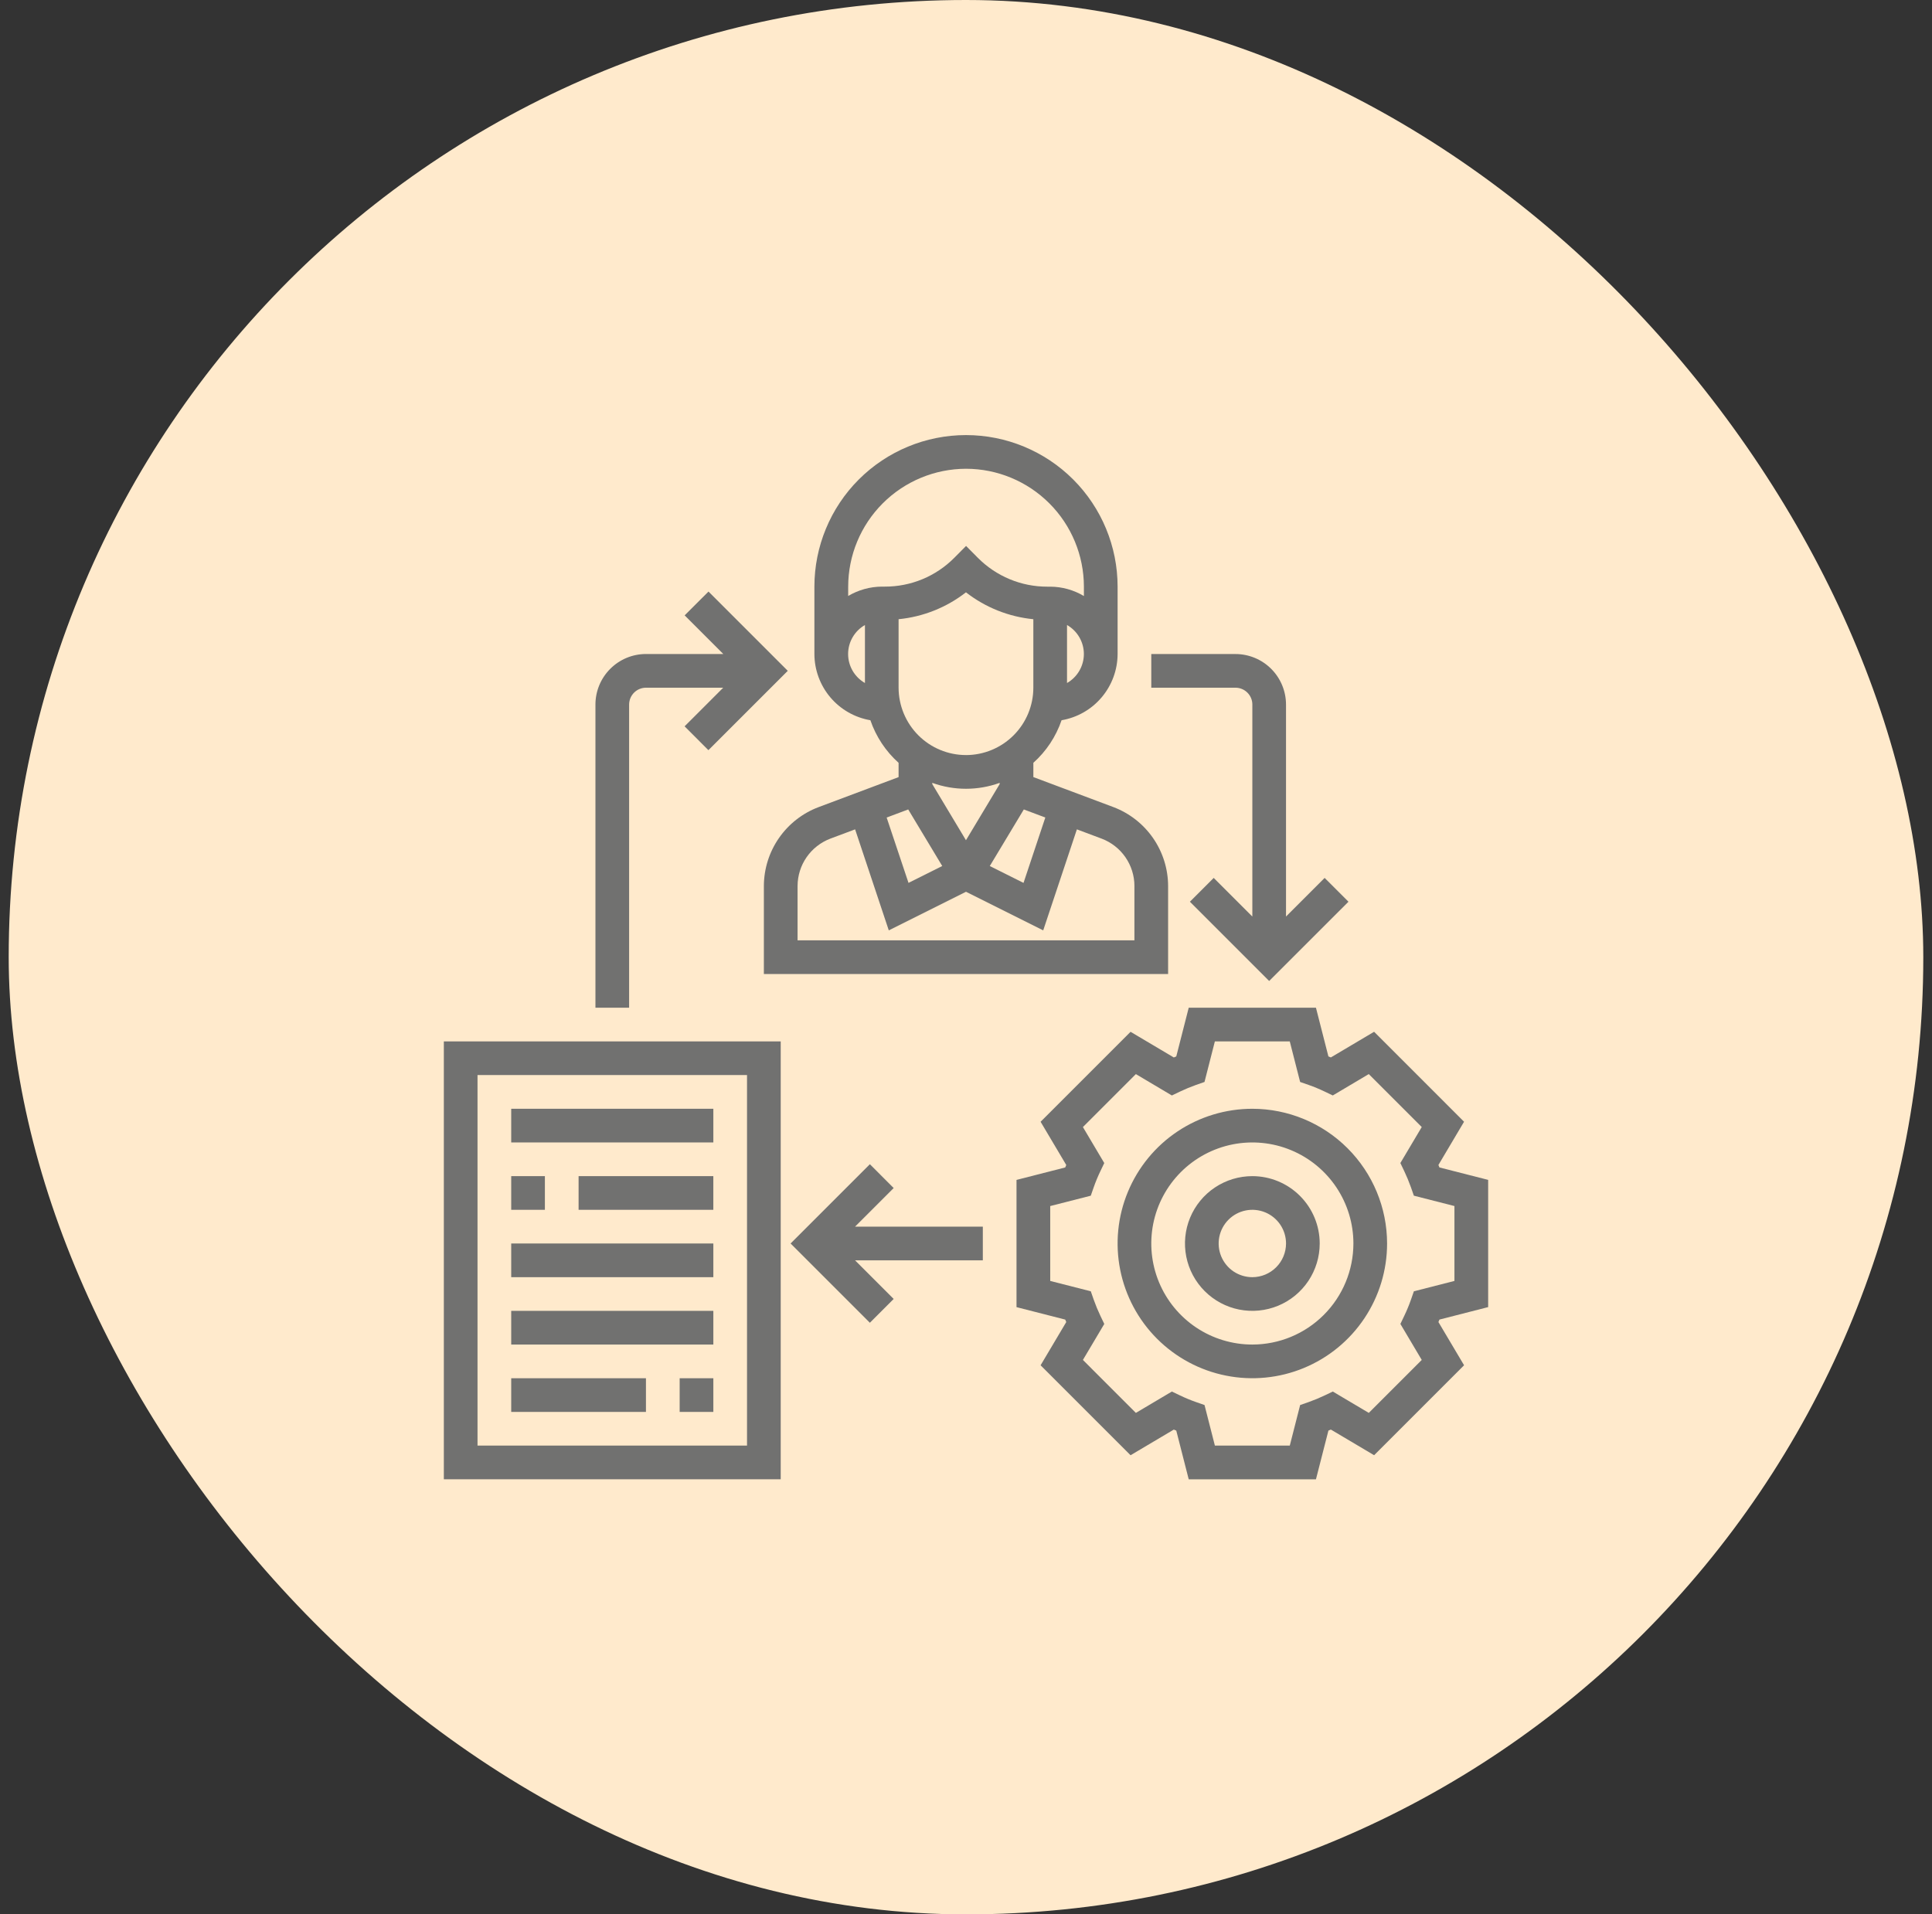
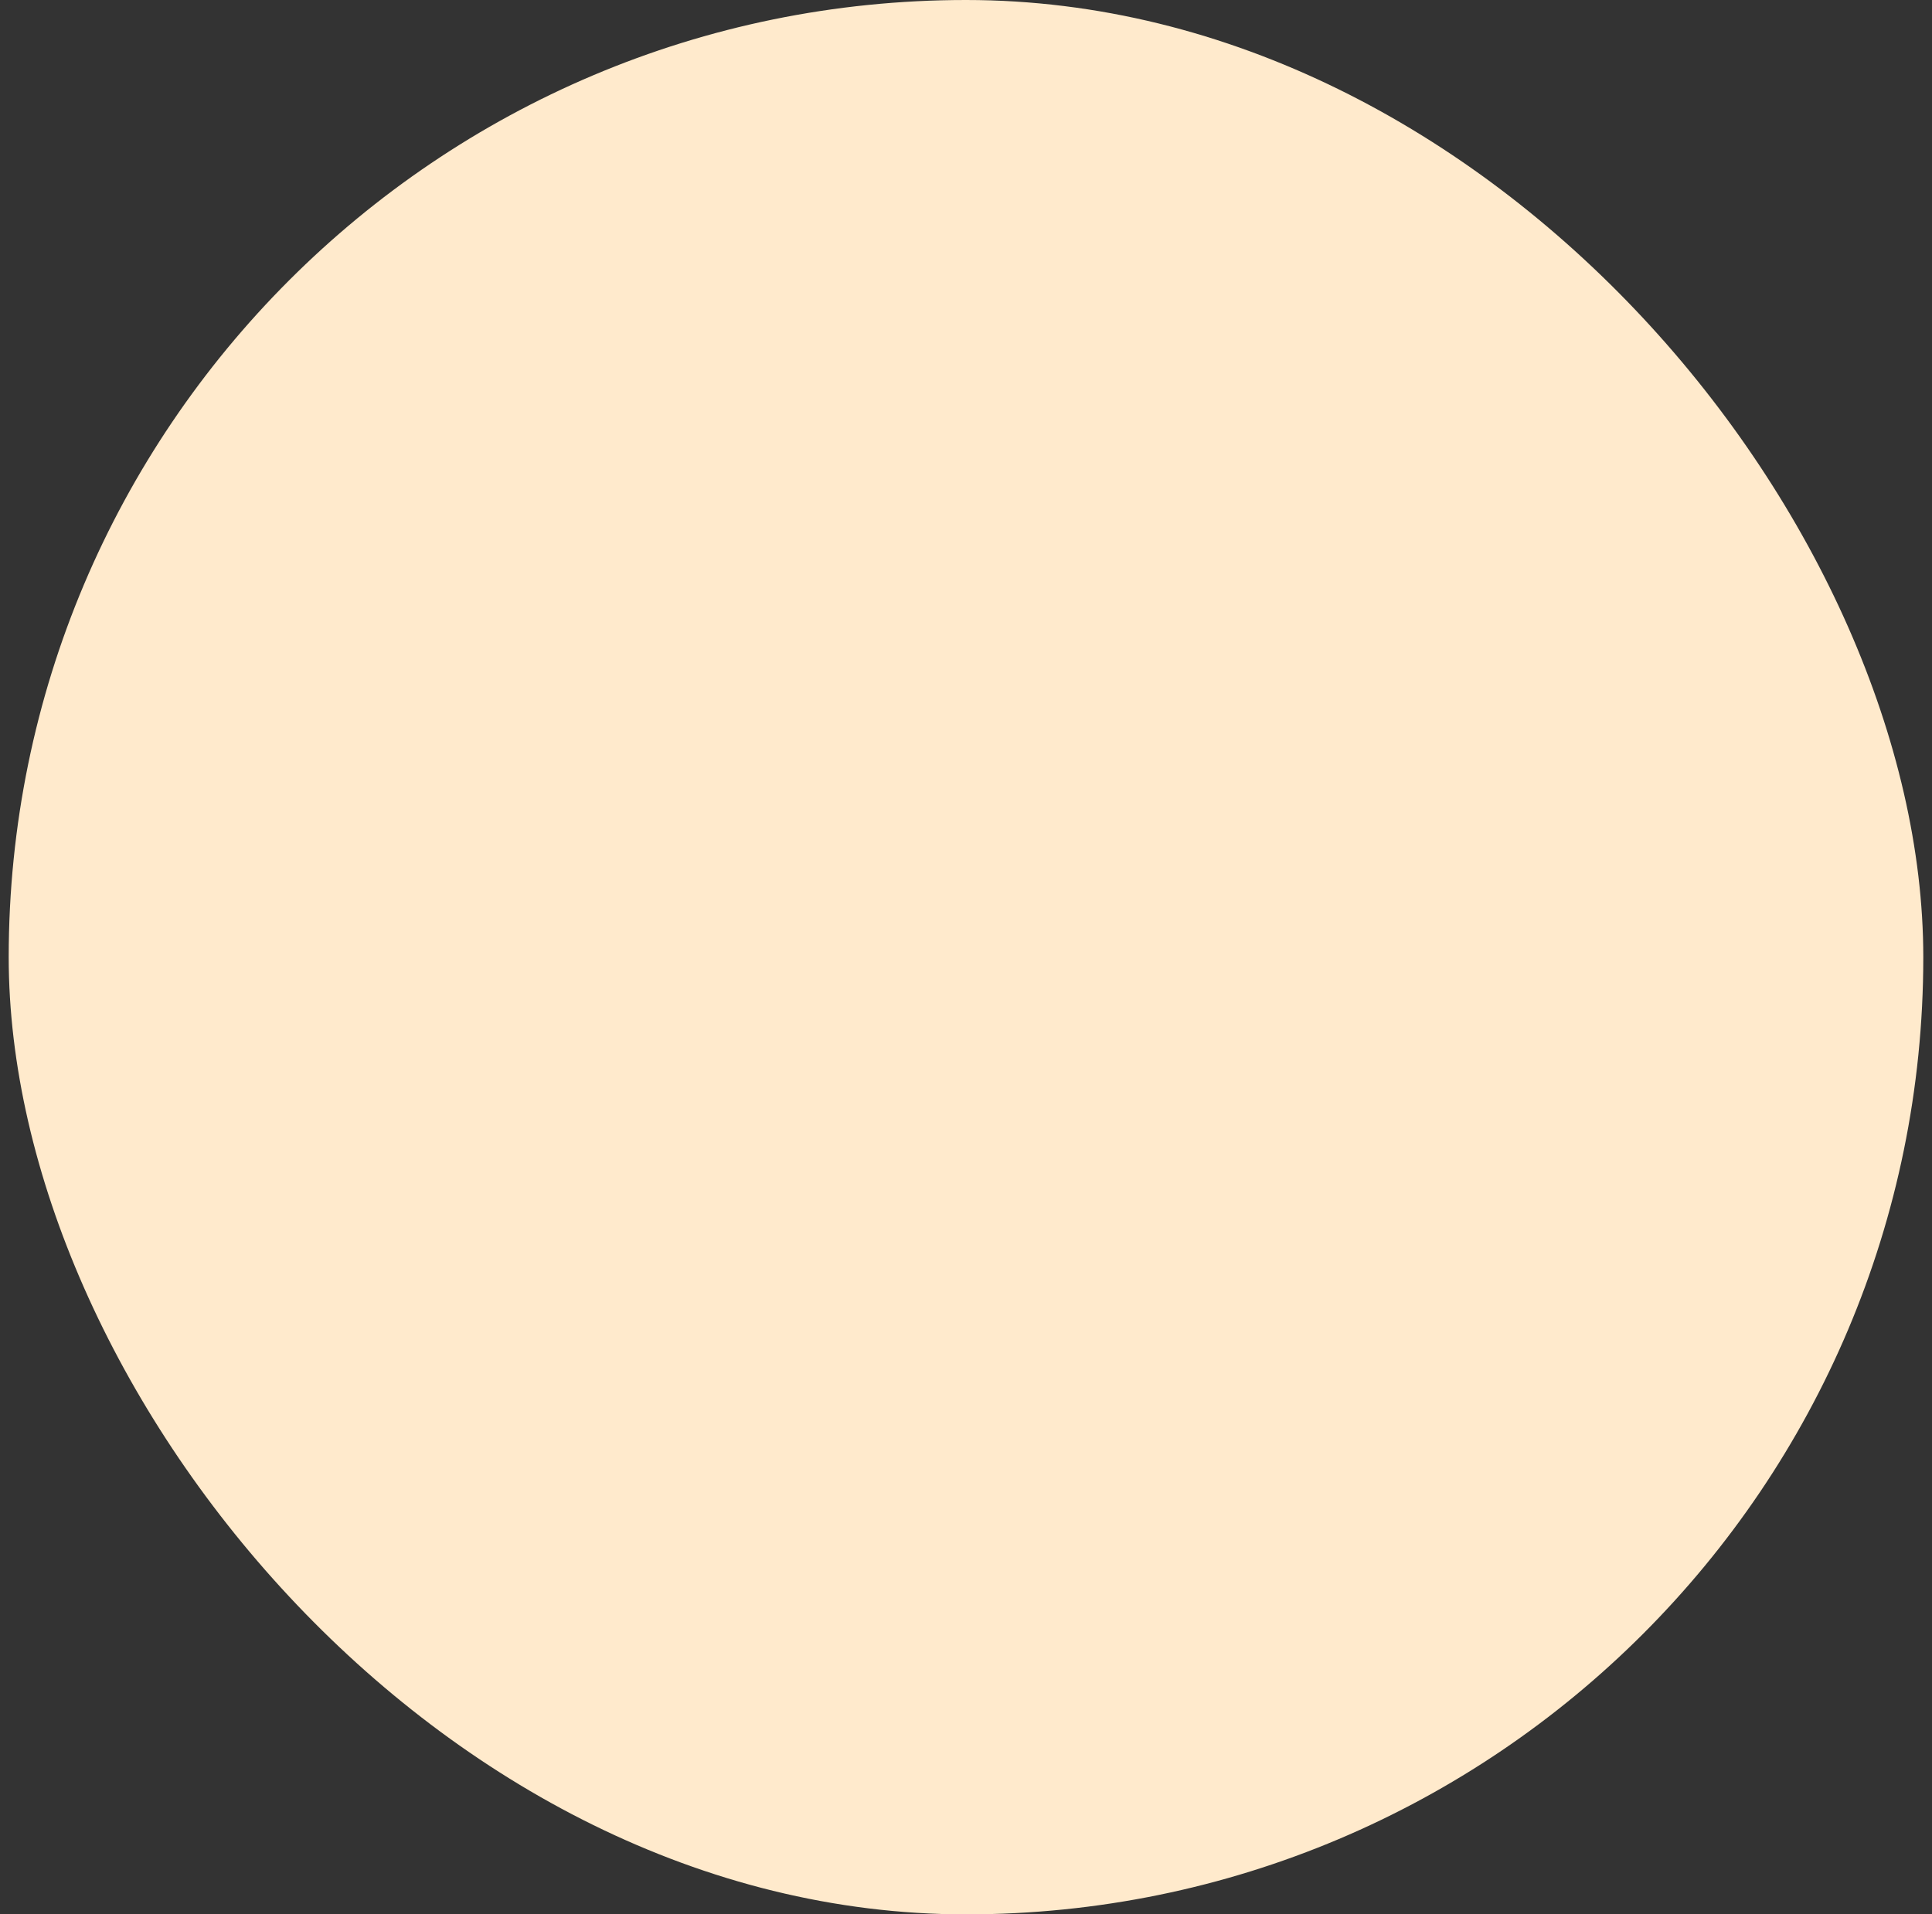
<svg xmlns="http://www.w3.org/2000/svg" width="111" height="110" viewBox="0 0 111 110" fill="none">
  <rect x="0" y="0" width="111" height="110" fill="#333333" stroke="none" />
  <rect x="0.5" width="110" height="110" rx="55" fill="#FFEACC" />
  <g clip-path="url(#clip0_19_168)">
    <path d="M85.5 75.106V67.796L82.7 67.081C82.681 67.033 82.661 66.986 82.642 66.94L84.115 64.455L78.947 59.286L76.462 60.76L76.321 60.701L75.606 57.904H68.296L67.581 60.703L67.44 60.762L64.955 59.288L59.786 64.457L61.26 66.941C61.24 66.989 61.22 67.037 61.201 67.082L58.402 67.798V75.108L61.202 75.824C61.221 75.871 61.241 75.918 61.26 75.965L59.786 78.449L64.955 83.618L67.44 82.144L67.581 82.203L68.296 85.002H75.606L76.322 82.202L76.463 82.143L78.948 83.617L84.116 78.448L82.642 75.964C82.663 75.916 82.682 75.869 82.701 75.823L85.5 75.106ZM81.684 78.142L78.642 81.185L76.574 79.958L76.108 80.181C75.807 80.324 75.499 80.452 75.186 80.563L74.698 80.733L74.103 83.063H69.799L69.204 80.733L68.716 80.563C68.402 80.453 68.094 80.325 67.794 80.181L67.328 79.958L65.26 81.185L62.217 78.142L63.445 76.074L63.222 75.609C63.079 75.308 62.951 75 62.84 74.686L62.67 74.198L60.339 73.603V69.3L62.669 68.705L62.839 68.217C62.949 67.903 63.077 67.595 63.221 67.295L63.444 66.829L62.217 64.761L65.26 61.718L67.328 62.946L67.793 62.723C68.094 62.58 68.402 62.452 68.716 62.34L69.203 62.17L69.798 59.84H74.102L74.697 62.17L75.185 62.34C75.499 62.45 75.807 62.578 76.107 62.722L76.573 62.945L78.641 61.717L81.684 64.76L80.456 66.828L80.679 67.294C80.822 67.595 80.95 67.903 81.061 68.216L81.231 68.704L83.562 69.299V73.603L81.232 74.198L81.062 74.686C80.952 75 80.824 75.308 80.68 75.608L80.457 76.074L81.684 78.142Z" fill="#717170" />
    <path d="M71.952 63.71C70.42 63.71 68.924 64.164 67.65 65.014C66.377 65.865 65.385 67.074 64.799 68.489C64.213 69.903 64.06 71.46 64.359 72.962C64.657 74.463 65.395 75.843 66.477 76.925C67.56 78.008 68.939 78.746 70.441 79.044C71.943 79.343 73.5 79.19 74.914 78.604C76.329 78.018 77.538 77.025 78.388 75.752C79.239 74.479 79.693 72.983 79.693 71.451C79.691 69.399 78.874 67.431 77.423 65.98C75.972 64.529 74.004 63.712 71.952 63.71ZM71.952 77.258C70.803 77.258 69.681 76.918 68.726 76.28C67.771 75.642 67.027 74.735 66.587 73.674C66.148 72.613 66.033 71.446 66.257 70.319C66.481 69.193 67.034 68.159 67.846 67.347C68.658 66.534 69.692 65.982 70.819 65.757C71.945 65.534 73.113 65.648 74.174 66.088C75.234 66.527 76.141 67.272 76.779 68.226C77.417 69.181 77.758 70.304 77.758 71.452C77.756 72.992 77.144 74.468 76.055 75.556C74.967 76.645 73.491 77.257 71.952 77.258Z" fill="#717170" />
    <path d="M71.951 67.581C71.186 67.581 70.437 67.808 69.801 68.233C69.164 68.658 68.668 69.263 68.375 69.97C68.082 70.677 68.006 71.456 68.155 72.207C68.304 72.957 68.673 73.647 69.214 74.188C69.756 74.73 70.445 75.099 71.196 75.248C71.947 75.397 72.725 75.32 73.433 75.028C74.14 74.735 74.745 74.238 75.17 73.602C75.595 72.965 75.822 72.217 75.822 71.451C75.821 70.425 75.413 69.441 74.687 68.716C73.962 67.99 72.978 67.582 71.951 67.581ZM71.951 73.387C71.569 73.387 71.194 73.273 70.876 73.061C70.558 72.848 70.31 72.546 70.163 72.192C70.017 71.838 69.978 71.449 70.053 71.074C70.128 70.698 70.312 70.353 70.583 70.083C70.853 69.812 71.198 69.628 71.574 69.553C71.949 69.478 72.338 69.517 72.692 69.663C73.046 69.81 73.348 70.058 73.561 70.376C73.773 70.694 73.887 71.069 73.887 71.451C73.886 71.965 73.682 72.457 73.319 72.819C72.957 73.182 72.465 73.386 71.951 73.387Z" fill="#717170" />
    <path d="M50.007 41.386C50.329 42.326 50.887 43.169 51.627 43.832V44.653L47.026 46.379C46.105 46.727 45.313 47.347 44.752 48.156C44.192 48.964 43.89 49.924 43.887 50.908V55.967H67.112V50.908C67.109 49.924 66.807 48.964 66.247 48.155C65.686 47.346 64.893 46.726 63.973 46.377L59.37 44.651V43.831C60.111 43.168 60.669 42.326 60.991 41.385C61.89 41.232 62.706 40.766 63.294 40.069C63.883 39.373 64.207 38.492 64.21 37.58V33.71C64.21 31.4 63.292 29.184 61.659 27.551C60.025 25.918 57.81 25 55.5 25C53.19 25 50.975 25.918 49.341 27.551C47.708 29.184 46.79 31.4 46.79 33.71V37.58C46.792 38.491 47.117 39.373 47.705 40.069C48.294 40.766 49.109 41.231 50.008 41.385L50.007 41.386ZM57.434 45.054L55.498 48.28L53.563 45.054V44.984C54.814 45.436 56.183 45.436 57.434 44.984V45.054ZM52.18 46.511L54.135 49.762L52.197 50.731L50.941 46.976L52.18 46.511ZM65.176 50.907V54.031H45.823V50.908C45.825 50.317 46.005 49.741 46.342 49.255C46.678 48.77 47.154 48.398 47.706 48.188L49.129 47.655L51.064 53.46L55.5 51.241L59.936 53.46L61.871 47.655L63.294 48.189C63.847 48.398 64.323 48.77 64.659 49.256C64.995 49.742 65.176 50.318 65.177 50.909L65.176 50.907ZM60.057 46.975L58.805 50.731L56.867 49.762L58.822 46.511L60.057 46.975ZM55.498 43.386C54.472 43.385 53.488 42.977 52.762 42.251C52.037 41.525 51.629 40.541 51.627 39.515V35.58C53.038 35.441 54.38 34.906 55.498 34.035C56.616 34.906 57.959 35.442 59.369 35.58V39.516C59.368 40.542 58.96 41.526 58.235 42.251C57.509 42.977 56.526 43.385 55.5 43.387L55.498 43.386ZM61.304 39.246V35.914C61.598 36.081 61.843 36.324 62.012 36.617C62.182 36.909 62.272 37.241 62.272 37.58C62.272 37.918 62.182 38.25 62.012 38.543C61.843 38.835 61.598 39.078 61.304 39.246ZM55.5 26.935C57.296 26.937 59.018 27.652 60.288 28.922C61.558 30.192 62.272 31.914 62.274 33.71V34.248C61.689 33.899 61.02 33.713 60.339 33.71H60.169C59.428 33.711 58.695 33.566 58.011 33.281C57.327 32.997 56.706 32.58 56.184 32.055L55.504 31.37L54.824 32.055C54.302 32.58 53.68 32.997 52.996 33.281C52.311 33.564 51.577 33.709 50.836 33.707H50.666C49.985 33.711 49.316 33.897 48.731 34.245V33.707C48.733 31.913 49.447 30.192 50.716 28.923C51.985 27.653 53.705 26.939 55.5 26.935ZM49.694 35.914V39.246C49.4 39.078 49.156 38.835 48.986 38.543C48.816 38.25 48.727 37.918 48.727 37.58C48.727 37.241 48.816 36.909 48.986 36.617C49.156 36.324 49.4 36.081 49.694 35.914Z" fill="#717170" />
    <path d="M25.5 84.998H44.855V59.839H25.5V84.998ZM27.435 61.773H42.919V83.063H27.435V61.773Z" fill="#717170" />
    <path d="M29.371 63.71H40.984V65.645H29.371V63.71Z" fill="#717170" />
    <path d="M29.371 67.581H31.306V69.516H29.371V67.581Z" fill="#717170" />
    <path d="M33.242 67.581H40.983V69.516H33.242V67.581Z" fill="#717170" />
    <path d="M29.371 71.451H40.984V73.387H29.371V71.451Z" fill="#717170" />
-     <path d="M29.371 75.322H40.984V77.258H29.371V75.322Z" fill="#717170" />
    <path d="M39.049 79.194H40.984V81.129H39.049V79.194Z" fill="#717170" />
    <path d="M29.371 79.194H37.112V81.129H29.371V79.194Z" fill="#717170" />
    <path d="M51.345 68.265L49.977 66.896L45.422 71.451L49.977 76.006L51.345 74.638L49.126 72.419H56.467V70.483H49.126L51.345 68.265Z" fill="#717170" />
    <path d="M36.145 40.484C36.146 40.227 36.248 39.981 36.429 39.8C36.611 39.618 36.857 39.516 37.114 39.516H41.551L39.332 41.735L40.7 43.104L45.26 38.546L40.705 33.991L39.336 35.359L41.556 37.579H37.114C36.343 37.58 35.605 37.886 35.061 38.431C34.516 38.976 34.21 39.714 34.21 40.484V57.904H36.145V40.484Z" fill="#717170" />
    <path d="M71.951 40.484V52.664L69.732 50.445L68.364 51.813L72.918 56.368L77.474 51.813L76.105 50.445L73.886 52.664V40.484C73.885 39.715 73.579 38.977 73.035 38.433C72.491 37.888 71.753 37.582 70.984 37.581H66.145V39.516H70.984C71.241 39.516 71.487 39.618 71.668 39.8C71.85 39.981 71.952 40.227 71.952 40.484H71.951Z" fill="#717170" />
  </g>
  <defs>
    <clipPath id="clip0_19_168">
-       <rect width="60" height="60" fill="white" transform="translate(25.5 25)" />
-     </clipPath>
+       </clipPath>
  </defs>
</svg>